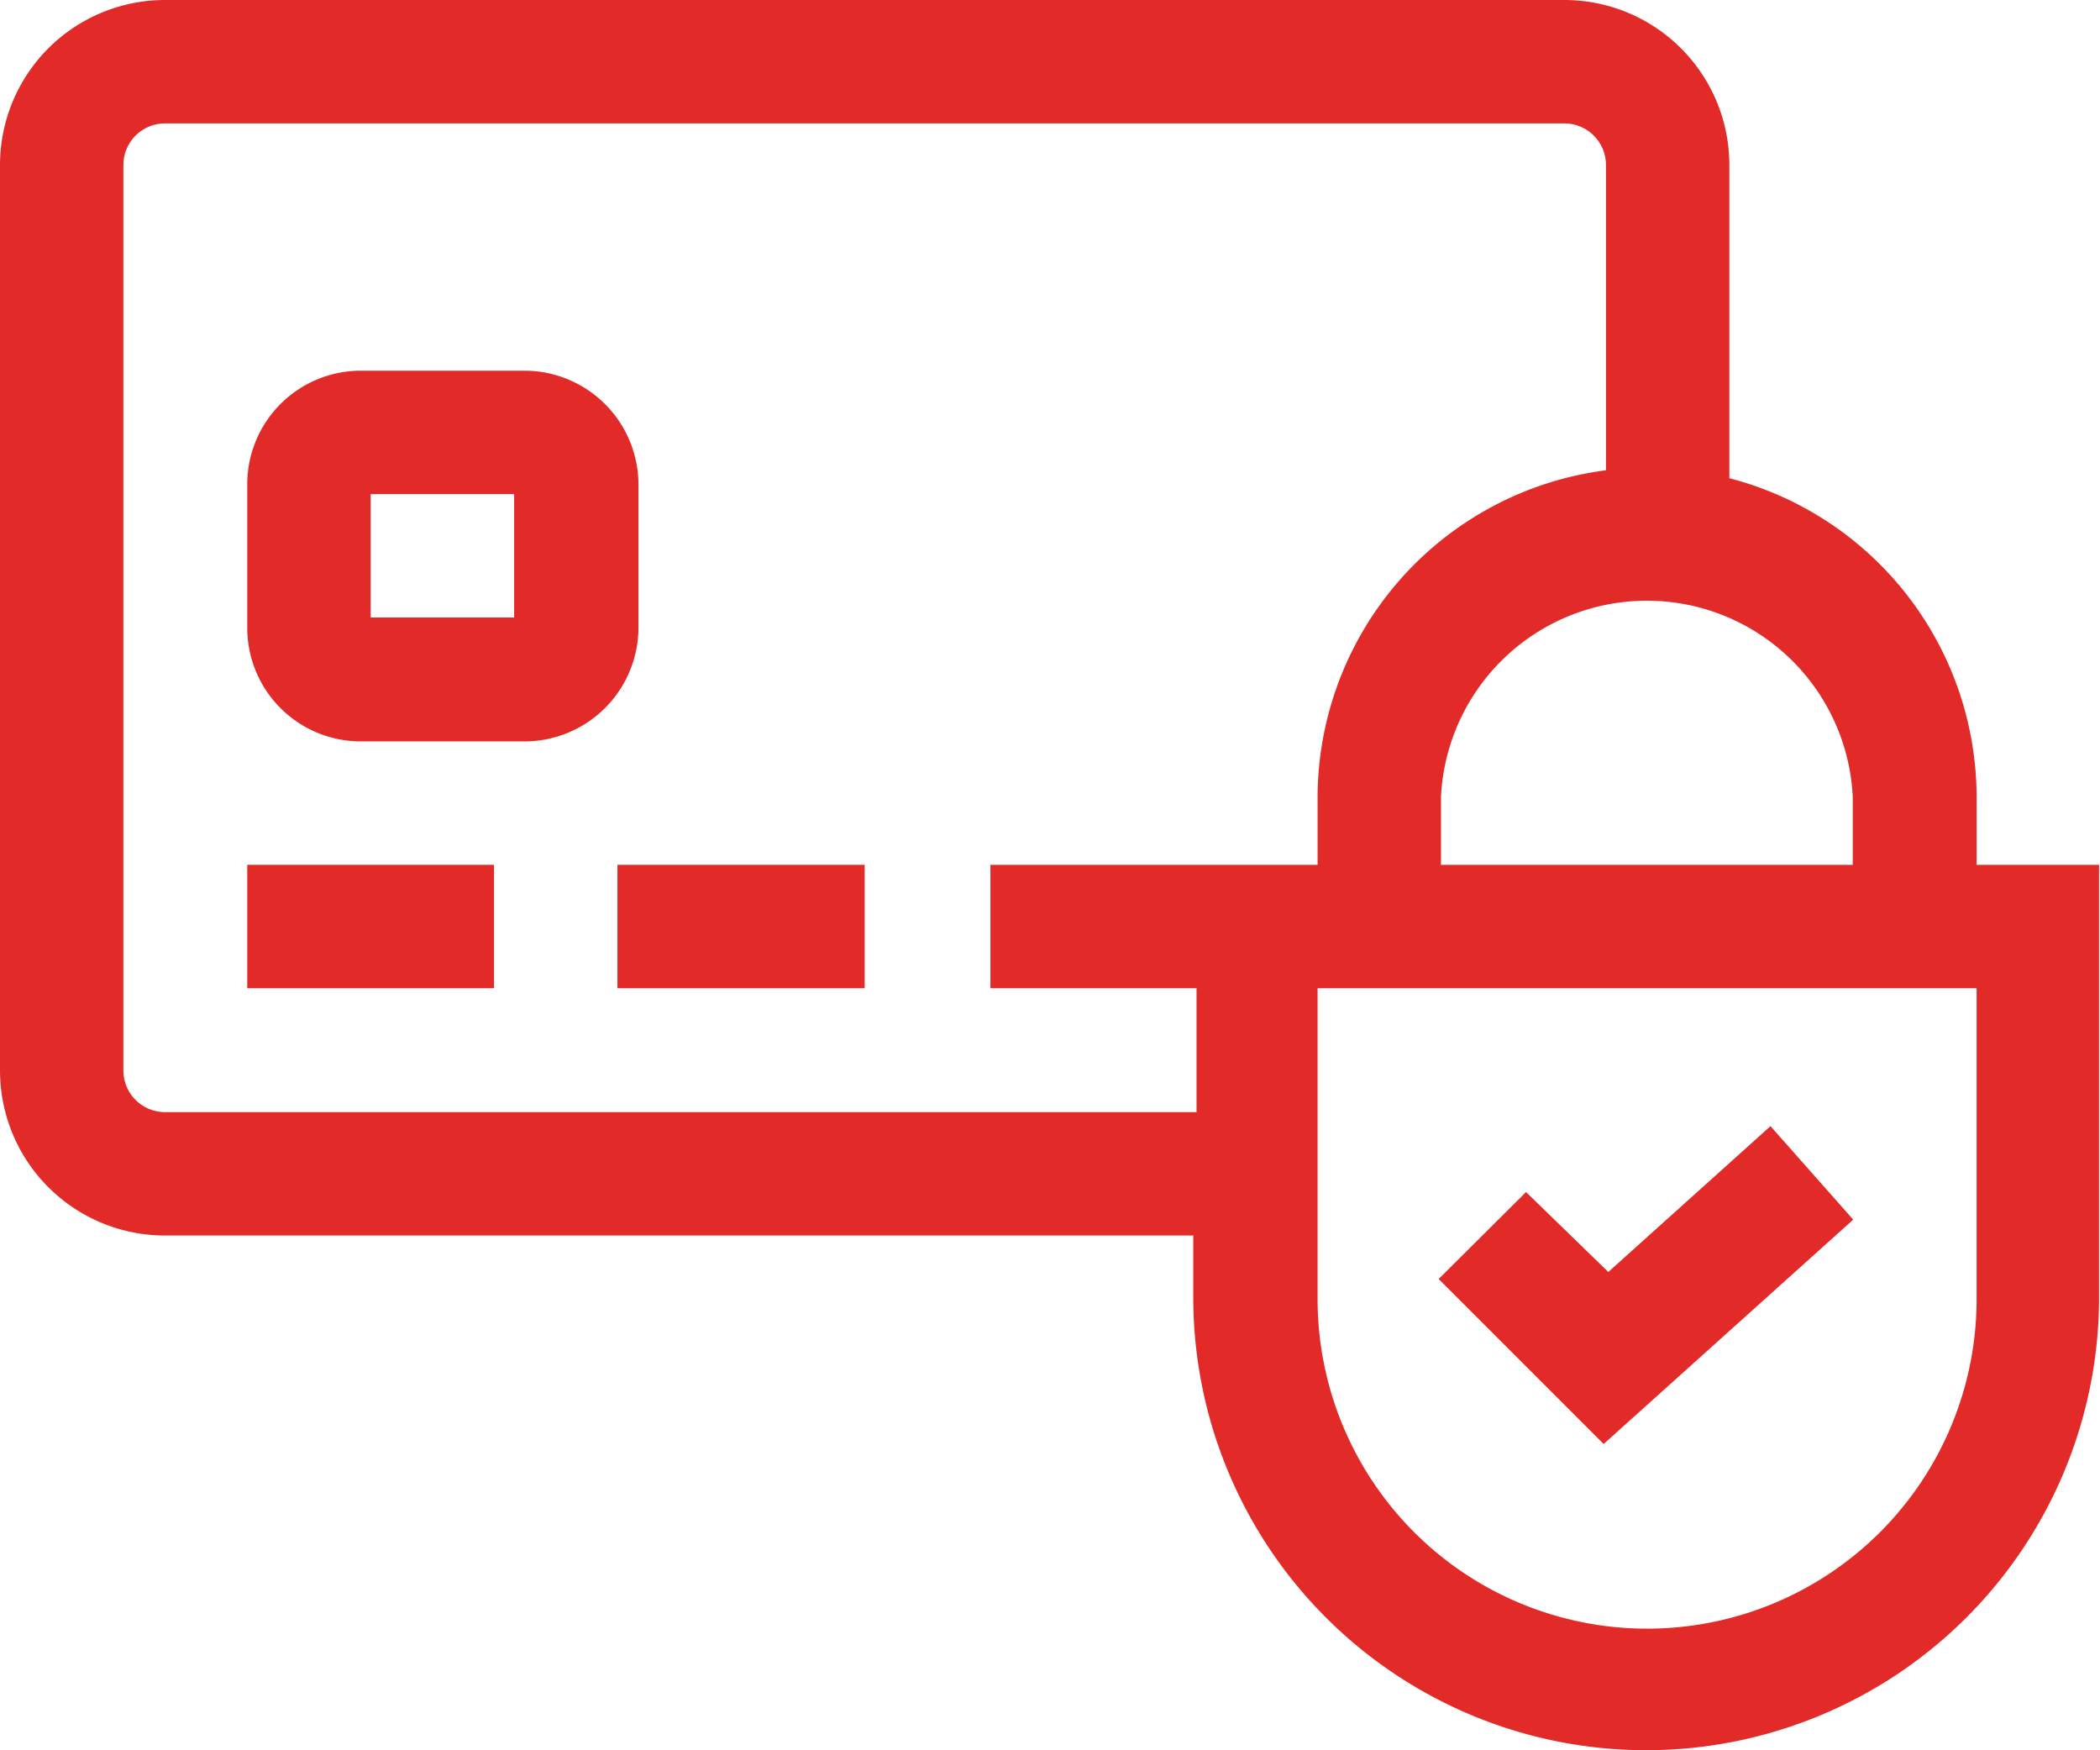
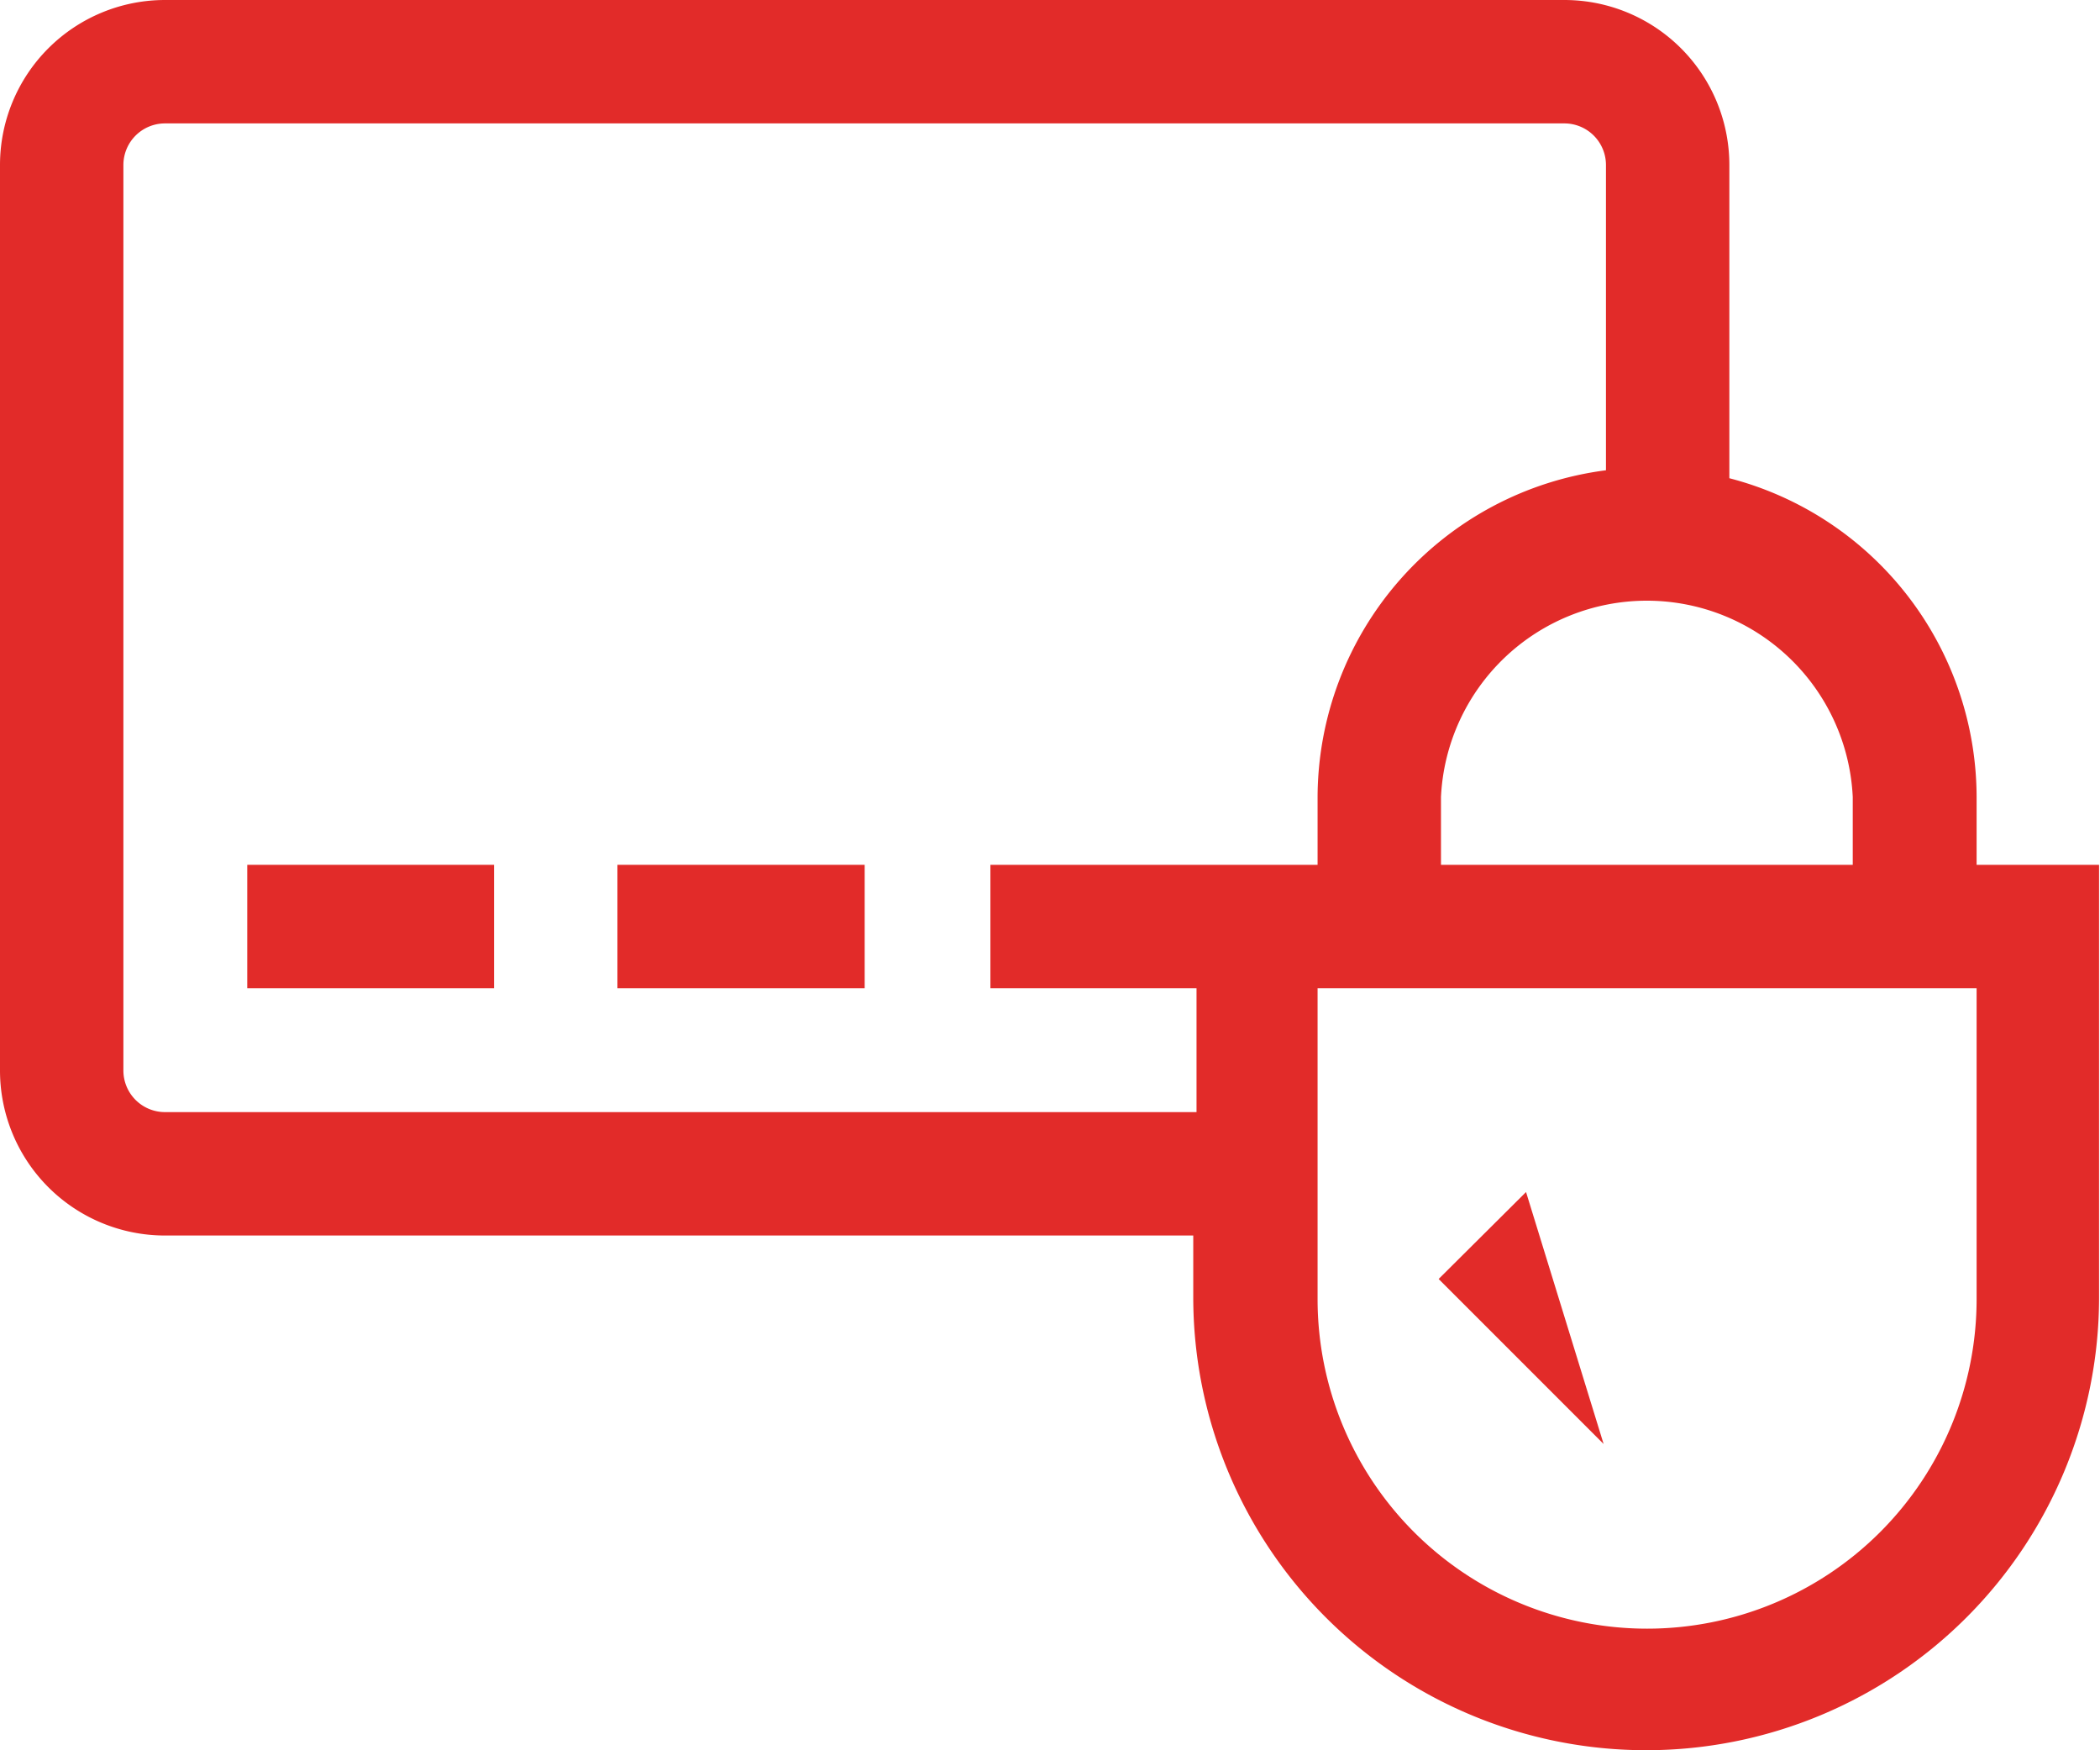
<svg xmlns="http://www.w3.org/2000/svg" viewBox="0 0 44.93 37.44">
  <defs>
    <style>.cls-1{fill:#e22b29;}</style>
  </defs>
  <title>Asset 9</title>
  <g id="Layer_2" data-name="Layer 2">
    <g id="outline">
-       <path class="cls-1" d="M13.66,10.37a2.44,2.44,0,0,0-2.44-2.44H7.72a2.43,2.43,0,0,0-2.43,2.44v3.05a2.43,2.43,0,0,0,2.43,2.44h3.5a2.44,2.44,0,0,0,2.44-2.44ZM11,13.21H7.93V10.57H11Z" />
      <path class="cls-1" d="M5.29,18.5h5.28v2.64H5.29Z" />
      <path class="cls-1" d="M13.21,18.5H18.5v2.64H13.21Z" />
      <path class="cls-1" d="M42.29,18.5V17.05A7.06,7.06,0,0,0,37,10.23V3.53A3.53,3.53,0,0,0,33.47,0H3.53A3.53,3.53,0,0,0,0,3.53V22.9a3.53,3.53,0,0,0,3.53,3.53h22v1.32a9.69,9.69,0,1,0,19.38,0V18.5Zm-2.65-1.45V18.5H30.83V17.05a4.41,4.41,0,0,1,8.81,0ZM3.53,23.79a.89.89,0,0,1-.89-.89V3.53a.89.89,0,0,1,.89-.89H33.47a.89.89,0,0,1,.89.89v6.53a7.07,7.07,0,0,0-6.17,7V18.5h-7v2.64h4.41v2.65Zm38.76,4a7,7,0,1,1-14.1,0V21.14h14.1Z" />
-       <path class="cls-1" d="M34.31,30.89l5.34-4.8-1.77-2-3.47,3.12L32.65,25.5l-1.87,1.86Z" />
+       <path class="cls-1" d="M34.31,30.89L32.65,25.5l-1.87,1.86Z" />
    </g>
  </g>
</svg>